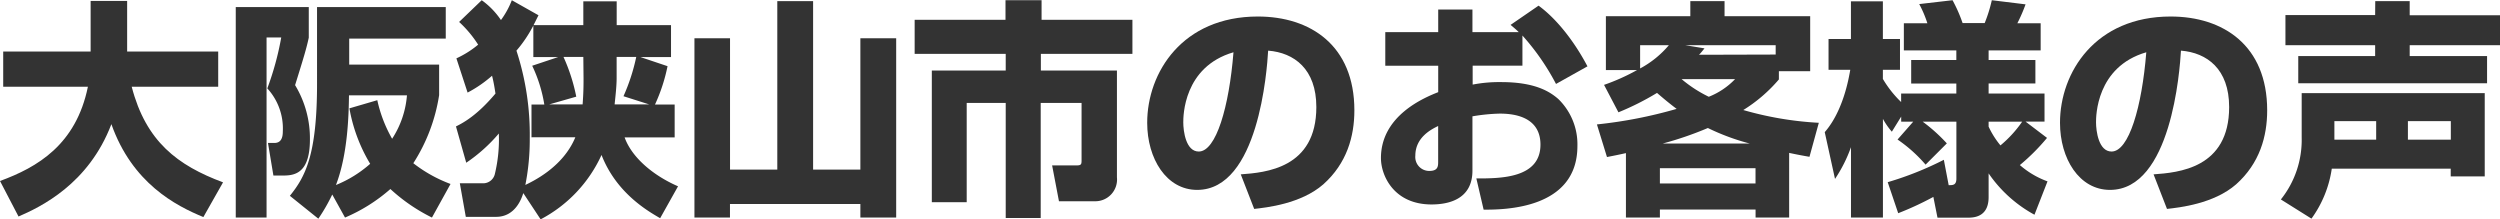
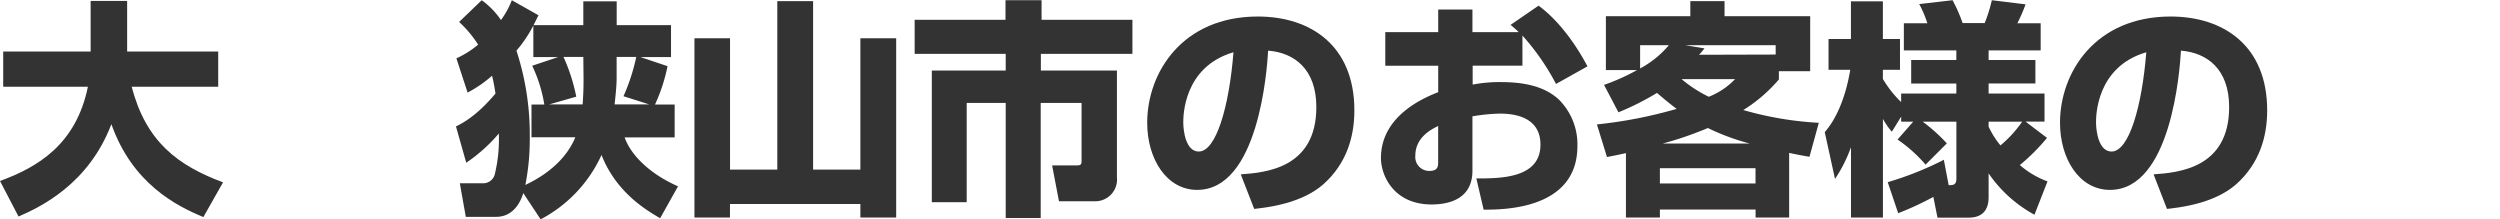
<svg xmlns="http://www.w3.org/2000/svg" viewBox="0 0 460.12 40.37">
  <path d="M-41.5,33.27c6.89-2.52,14-6.68,16.18-17.35H-40.91V9.45h16.09V.13h6.72V9.45H-1.34v6.47H-17.26C-14.65,26-8.81,30.41-.45,33.52l-3.62,6.39c-5.12-2.1-13.1-6.26-16.93-17.1-4.2,11.05-13.06,15.25-17.09,17Z" transform="translate(41.5 0.04)" style="fill:#333" />
-   <path d="M1.89,1.26H15.33V6.89c-.42,1.93-.84,3.36-2.52,8.74a18.89,18.89,0,0,1,2.73,10c0,6.64-3.19,6.64-5.21,6.64H8.82l-1-6H9c1,0,1.55-.63,1.55-2.1a10.91,10.91,0,0,0-2.85-7.94,53.82,53.82,0,0,0,2.56-9.37H7.56V40H1.89ZM38,40a32.54,32.54,0,0,1-7.65-5.25A31,31,0,0,1,22,40l-2.35-4.24a32.88,32.88,0,0,1-2.56,4.45L11.85,36c2.81-3.48,5-7.48,5-20.58V1.26H40.54v5.8H22.77v4.79H39.32v5.62A32.17,32.17,0,0,1,34.57,30a25.76,25.76,0,0,0,6.85,3.82ZM27.94,18.4a25.09,25.09,0,0,0,2.73,7.1,17.15,17.15,0,0,0,2.73-8H22.73c-.05,3.62-.21,10.84-2.4,16.51a21.84,21.84,0,0,0,6.3-3.9,29.8,29.8,0,0,1-3.82-10.21Z" transform="translate(41.5 0.04)" style="fill:#333" />
  <path d="M42.42,23.23c1.43-.71,3.91-2.06,7.27-6.05-.13-.84-.3-2-.63-3.28A22.94,22.94,0,0,1,44.56,17l-2.06-6.3a17.73,17.73,0,0,0,4-2.52A20.84,20.84,0,0,0,43,4l4.16-4A14.36,14.36,0,0,1,50.7,3.65a15.59,15.59,0,0,0,2-3.65l4.91,2.77C57.16,3.65,57,4,56.7,4.58h9.16V.21H72V4.58H82v5.88H76.36l5,1.68a31.88,31.88,0,0,1-2.31,7.06h3.62v6.05H73.46c1.26,3.53,5,6.89,9.83,9L80,40.12c-2.26-1.31-8.06-4.62-10.79-11.64A25.16,25.16,0,0,1,58,40.33L54.81,35.5c-.29.92-1.43,4.37-5,4.37H44.23l-1.1-6.18h4.46a2.21,2.21,0,0,0,2-1.76,27.25,27.25,0,0,0,.72-7.4,29.34,29.34,0,0,1-6,5.38Zm13.9,2V19.2h2.36a26.2,26.2,0,0,0-2.23-7.14l4.79-1.6H56.66V4.66a23.35,23.35,0,0,1-3.11,4.62A49.76,49.76,0,0,1,56,25.46,42.91,42.91,0,0,1,55.19,34c1.09-.55,6.89-3.15,9.2-8.78Zm9.54-14.79H62.21a33.2,33.2,0,0,1,2.35,7.31l-5,1.43h6.17c.17-2.36.17-3.49.17-4.83Zm6.13,0v3.91c0,1.55-.25,3.61-.37,4.83H78l-4.75-1.51a35.79,35.79,0,0,0,2.35-7.23Z" transform="translate(41.5 0.04)" style="fill:#333" />
  <path d="M92.86,7V31.17h8.7V.17h6.59v31h8.7V7h6.59V40h-6.59V37.51h-24V40H86.31V7Z" transform="translate(41.5 0.04)" style="fill:#333" />
  <path d="M143.56,0h6.64V3.61h16.72V9.87H150.07v3.07h14V32.6A4,4,0,0,1,160,37h-6.6l-1.26-6.6h4.58c.84,0,.84-.29.84-1.05V18.9h-7.52V40.08H143.6V18.9h-7.18V37.18H130V12.94H143.6V9.87H126.84V3.61h16.72Z" transform="translate(41.5 0.04)" style="fill:#333" />
  <path d="M186.86,32.05c4.54-.33,13.91-1.09,13.91-12.39,0-7-4.08-10-8.87-10.38-.21,3.66-1.8,25.63-13.06,25.63-5.67,0-9.2-5.76-9.2-12.35C169.64,13.27,176.15,3,190,3c9.66,0,17.77,5.3,17.77,17.27,0,4.79-1.38,9.74-5.71,13.61-4.12,3.61-10.5,4.28-12.73,4.53Zm-10.58-9.58c0,1.6.46,5.38,2.85,5.38,3.19,0,5.59-8.23,6.39-18.27C176.28,12.27,176.28,21.42,176.28,22.47Z" transform="translate(41.5 0.04)" style="fill:#333" />
  <path d="M241.67,1c3.45,2.52,6.68,6.76,9,11.17l-5.79,3.24a43.31,43.31,0,0,0-6.18-8.91v5.55h-9.16v3.48a25.68,25.68,0,0,1,5.25-.46c6.05,0,8.83,1.64,10.51,3.11a11.63,11.63,0,0,1,3.52,8.65c0,11.68-13.56,11.72-17.26,11.72l-1.34-5.75c4.41,0,11.8,0,11.8-6.22,0-5.42-5.42-5.71-7.52-5.71a34.14,34.14,0,0,0-5,.5v10c0,5.38-4.58,6.22-7.52,6.22-7,0-9.32-5.38-9.32-8.53,0-7.85,8-11.13,10.54-12.14V12.06h-9.74V5.88h9.74V1.72h6.3V5.88h8.53c-.38-.38-.67-.63-1.51-1.34ZM223.19,23.15c-1.09.54-4.2,2-4.2,5.46a2.56,2.56,0,0,0,2.56,2.81c1.64,0,1.64-.88,1.64-1.76Z" transform="translate(41.5 0.04)" style="fill:#333" />
  <path d="M253.72,15.58a38.11,38.11,0,0,0,6.09-2.73h-5.75V2.94H269.6V.17h6.3V2.94h15.76V13.06H285.9v1.52a27.92,27.92,0,0,1-6.55,5.63,61.73,61.73,0,0,0,13.9,2.35l-1.72,6.26c-1.22-.21-2.14-.38-3.74-.72V40h-6.18V38.52H264V40h-6.25V28.14c-1.18.26-1.73.38-3.49.72l-1.85-6A83.9,83.9,0,0,0,267.08,20c-1.6-1.21-2.73-2.18-3.61-2.94a49.71,49.71,0,0,1-7.1,3.57Zm6.64-7.3v4.28a18.08,18.08,0,0,0,5.29-4.28ZM264,30.92v2.81h17.6V30.92Zm16.55-4.54a41.24,41.24,0,0,1-7.72-2.86,63.37,63.37,0,0,1-8.32,2.86ZM268,14.53a23.78,23.78,0,0,0,5,3.24,13.61,13.61,0,0,0,4.83-3.24ZM285.31,10V8.28H268.68l3.53.58c-.55.68-.72.89-1,1.18Z" transform="translate(41.5 0.04)" style="fill:#333" />
  <path d="M310.63,22.35h-2.22v-.93l-1.72,2.78a13.27,13.27,0,0,1-1.64-2.36V40h-5.88V27.05a26.4,26.4,0,0,1-2.94,5.84l-1.89-8.61c3.48-4,4.45-10.12,4.7-11.47h-4V7.14h4.12V.21h5.88V7.14h3.15v5.67h-3.15v1.68a20,20,0,0,0,3.36,4.25V17.18h10.16V15.33h-8.31V11h8.31V9.24h-9.66v-5h4.33A20.85,20.85,0,0,0,311.73.71L317.86,0a27.36,27.36,0,0,1,1.85,4.2h4.07A26.76,26.76,0,0,0,325.09,0l6.21.76a29.42,29.42,0,0,1-1.51,3.48h4.29v5H324.5V11h8.61v4.32H324.5v1.85h10.29v5.17H331.3l3.95,3a37.84,37.84,0,0,1-5,5,16,16,0,0,0,5.09,3l-2.4,6.14a24.27,24.27,0,0,1-8.44-7.61v4.37c0,3.24-2.1,3.78-3.7,3.78h-5.71l-.76-3.82a57.07,57.07,0,0,1-6.47,3l-1.93-5.71a59.85,59.85,0,0,0,10.33-4.12l.89,4.67c.79,0,1.42,0,1.42-1.22V22.35h-6.21a30.49,30.49,0,0,1,4.45,4l-3.91,3.91a26.61,26.61,0,0,0-5.16-4.62Zm13.87.92a15.9,15.9,0,0,0,2.18,3.45,21.74,21.74,0,0,0,4-4.37H324.5Z" transform="translate(41.5 0.04)" style="fill:#333" />
  <path d="M354.86,32.05c4.54-.33,13.91-1.09,13.91-12.39,0-7-4.08-10-8.87-10.38-.21,3.66-1.8,25.63-13.06,25.63-5.67,0-9.2-5.76-9.2-12.35C337.64,13.27,344.15,3,358,3c9.66,0,17.77,5.3,17.77,17.27,0,4.79-1.38,9.74-5.71,13.61-4.12,3.61-10.5,4.28-12.73,4.53Zm-10.59-9.58c0,1.6.47,5.38,2.86,5.38,3.19,0,5.59-8.23,6.39-18.27C344.27,12.27,344.27,21.42,344.27,22.47Z" transform="translate(41.5 0.04)" style="fill:#333" />
-   <path d="M387.66,31a20.73,20.73,0,0,1-3.74,9.2l-5.63-3.53a17.55,17.55,0,0,0,3.83-11.38V17.1h33.69V32.43h-6.26V31Zm8-30.83H402v2.6h16.63V8.28H402v2h14.24v5H381.49v-5h14.15v-2H379.13V2.73h16.51Zm.17,25.49v-3.4h-7.69v3.4Zm13.74,0v-3.4h-7.9v3.4Z" transform="translate(41.5 0.04)" style="fill:#333" />
</svg>